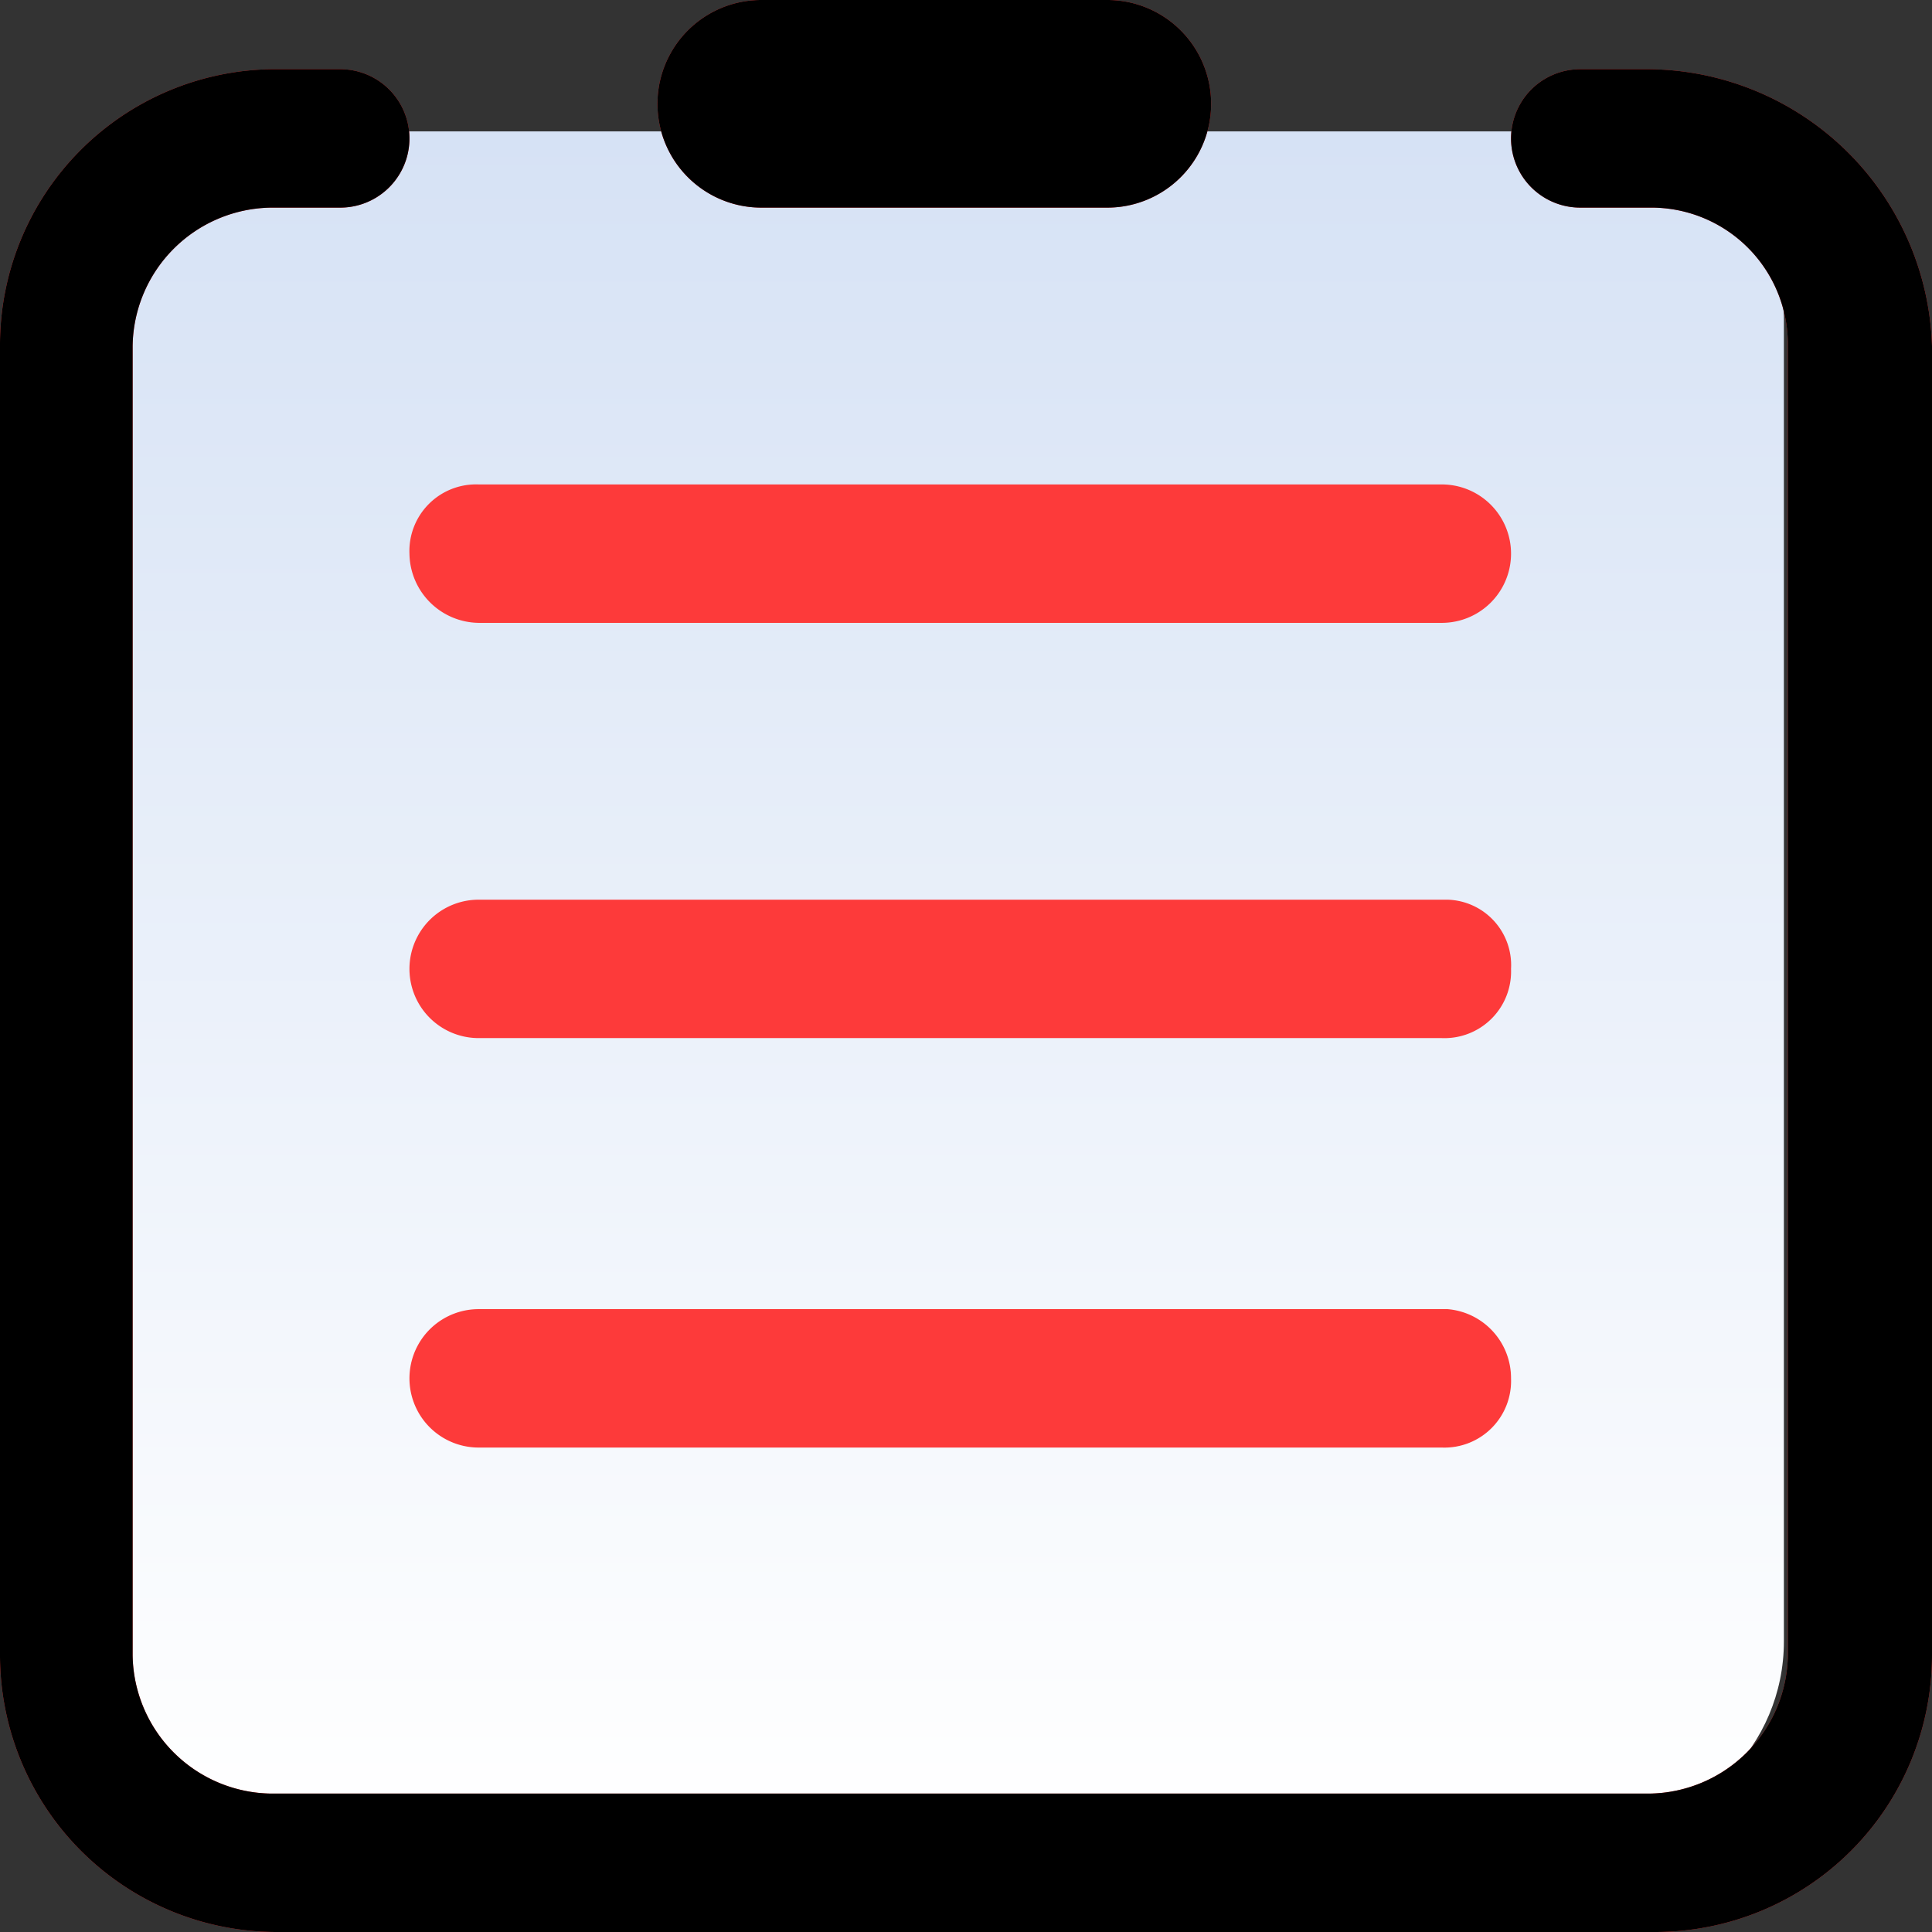
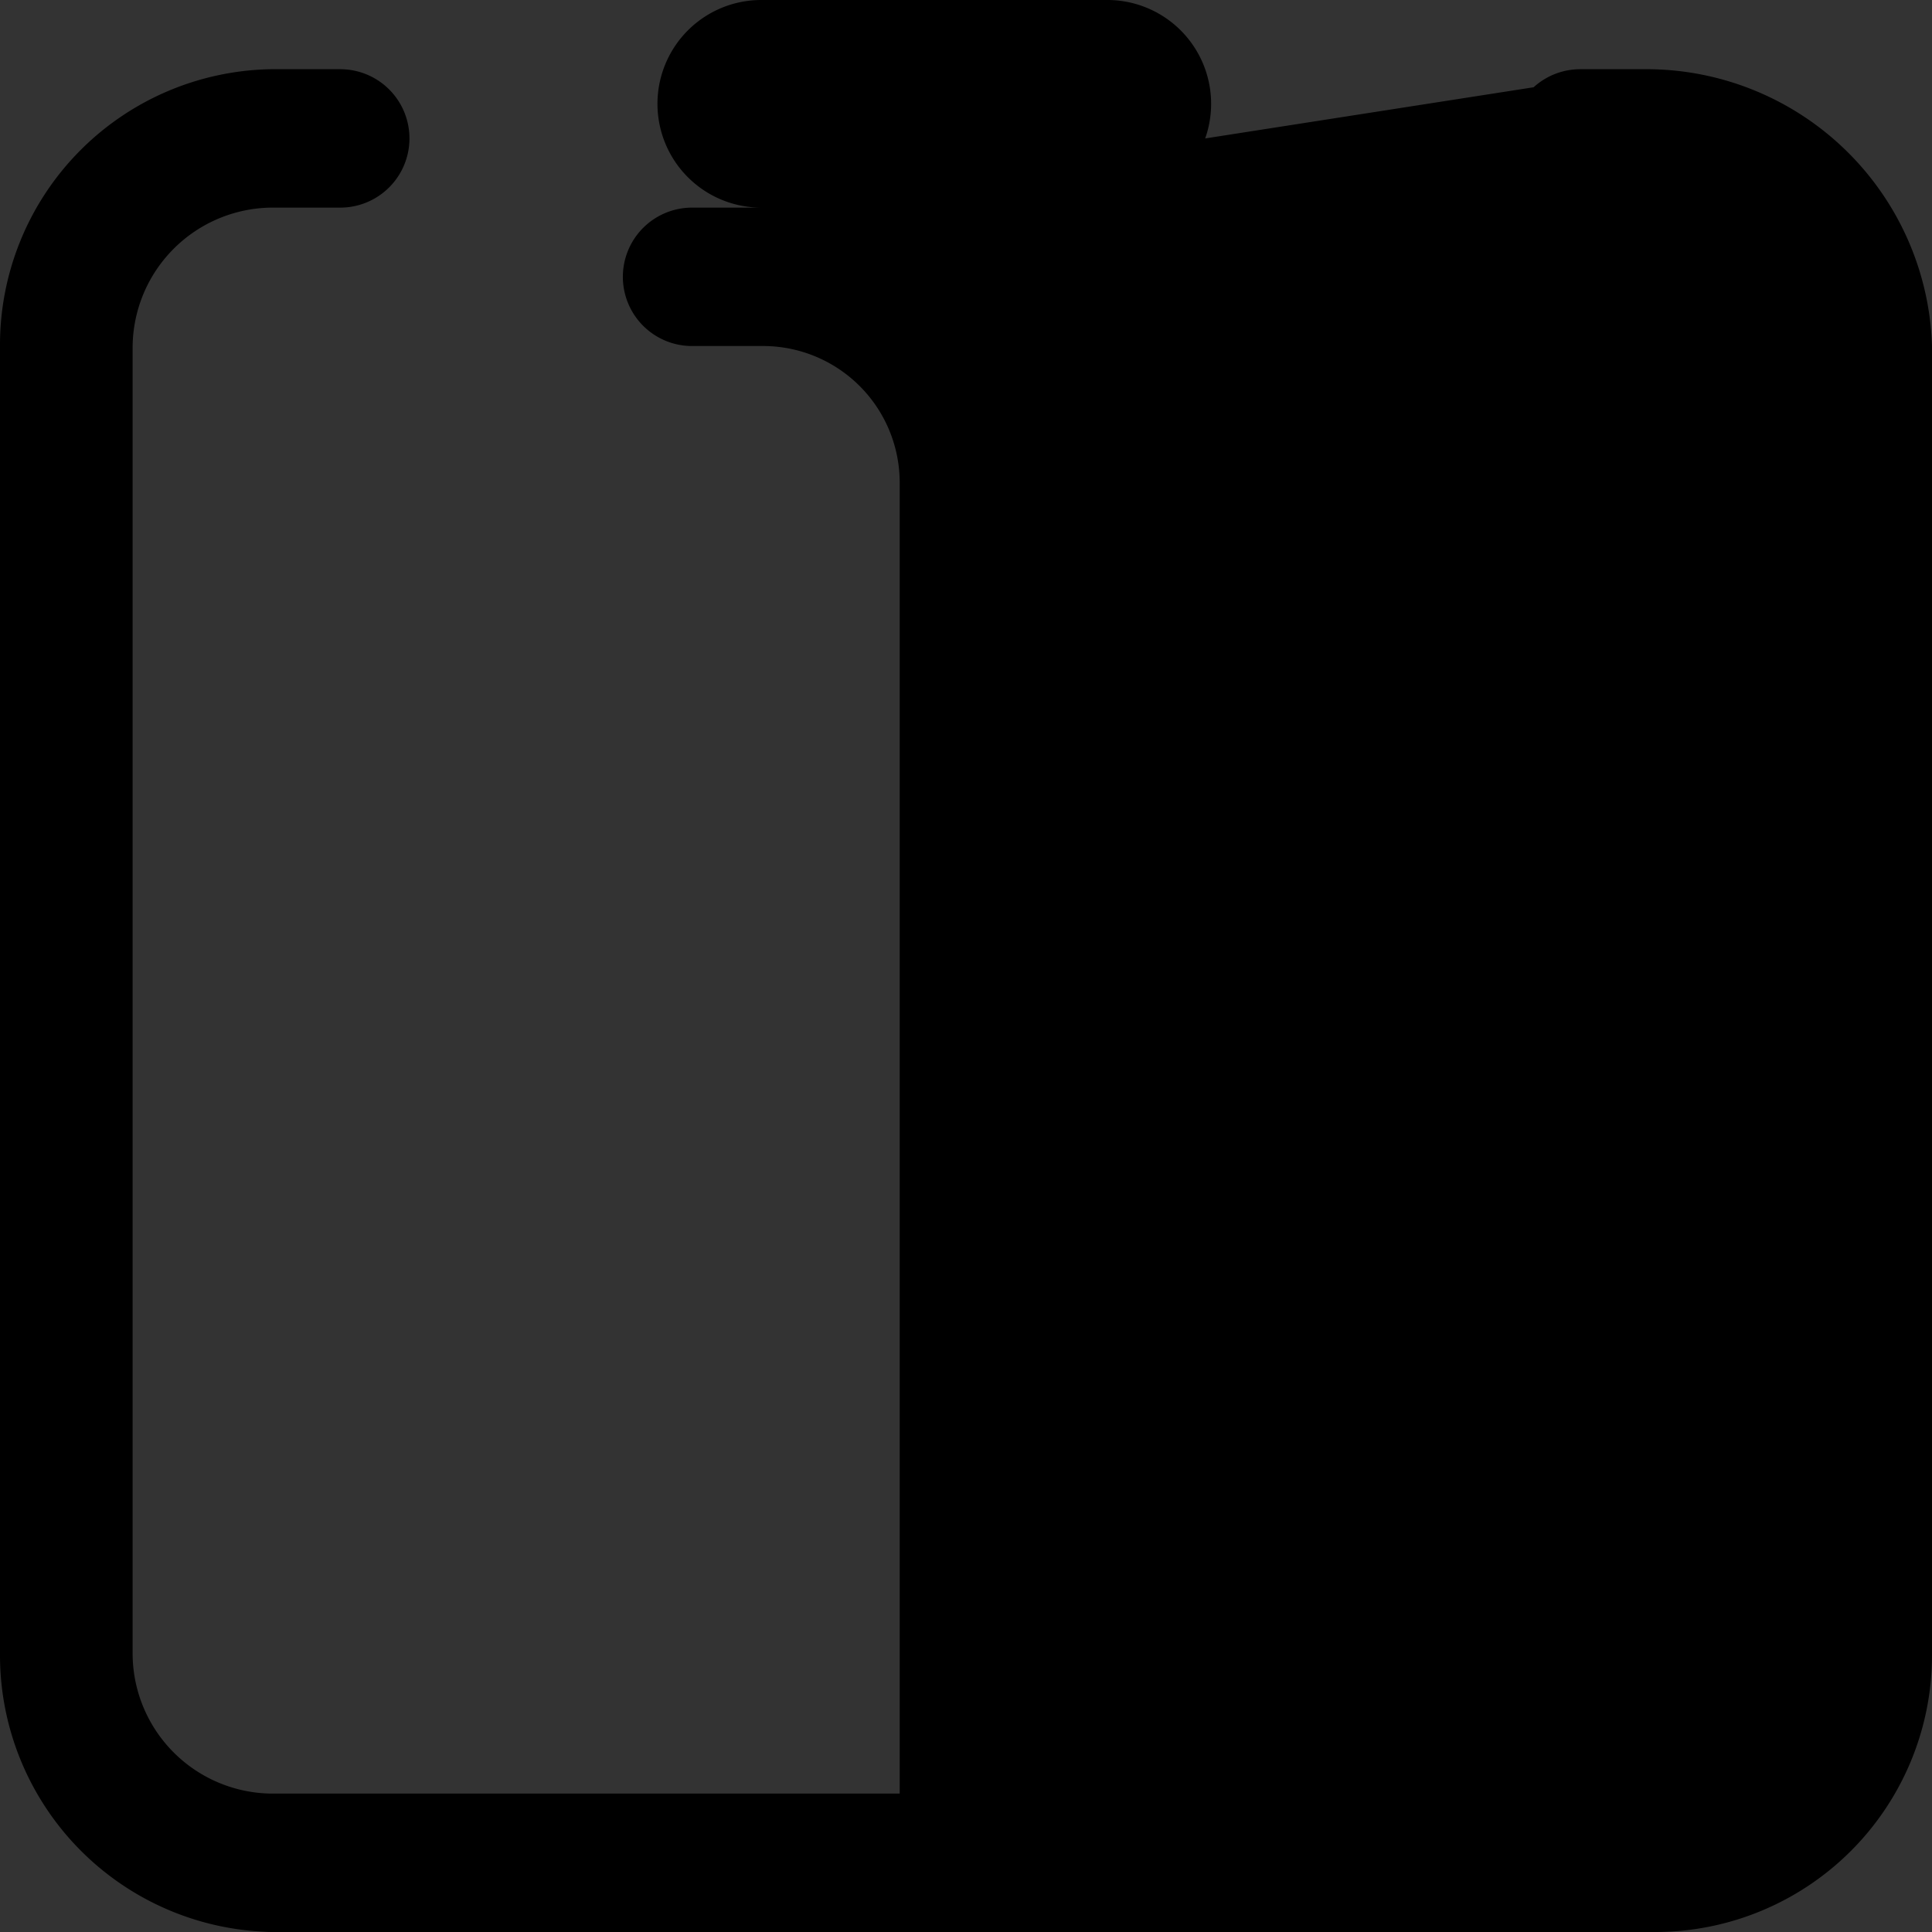
<svg xmlns="http://www.w3.org/2000/svg" width="30.708" height="30.708" viewBox="0 0 30.708 30.708">
  <rect x="0" y="0" width="30.708" height="30.708" fill="#333333" stroke="none" />
  <defs>
    <linearGradient id="linear-gradient" x1="0.5" x2="0.5" y2="1" gradientUnits="objectBoundingBox">
      <stop offset="0" stop-color="#d6e2f5" />
      <stop offset="1" stop-color="#fff" />
    </linearGradient>
  </defs>
  <g id="组_3974" data-name="组 3974" transform="translate(-1202.646 -1373.912)">
-     <rect id="矩形_6043" data-name="矩形 6043" width="27" height="27" rx="3" transform="translate(1204 1376)" fill="url(#linear-gradient)" />
-     <path id="路径_3439" data-name="路径 3439" d="M84.408,94.38H99.717a1.1,1.1,0,0,0,0-2.2H84.408a1.059,1.059,0,0,0-1.1,1.1A1.115,1.115,0,0,0,84.408,94.38Zm15.4,4.4h-15.4a1.1,1.1,0,0,0,0,2.2H99.717a1.059,1.059,0,0,0,1.1-1.1A1.04,1.04,0,0,0,99.808,98.78Zm0,6.508h-15.4a1.1,1.1,0,0,0,0,2.2H99.717a1.059,1.059,0,0,0,1.1-1.1A1.1,1.1,0,0,0,99.808,105.288ZM88.9,87.78h5.5a1.65,1.65,0,1,0,0-3.3H88.9a1.65,1.65,0,1,0,0,3.3Zm14.117-2.2h-1.1a1.1,1.1,0,0,0,0,2.2h1.1a2.172,2.172,0,0,1,2.2,2.2v20.808a2.231,2.231,0,0,1-2.2,2.2H81.108a2.231,2.231,0,0,1-2.2-2.2V89.98a2.231,2.231,0,0,1,2.2-2.2h1.1a1.1,1.1,0,0,0,0-2.2h-1.1a4.382,4.382,0,0,0-4.308,4.4v20.808a4.4,4.4,0,0,0,4.4,4.4h21.908a4.4,4.4,0,0,0,4.4-4.4V89.98A4.542,4.542,0,0,0,103.017,85.58Zm-18.608,8.8H99.717a1.1,1.1,0,0,0,0-2.2H84.408a1.059,1.059,0,0,0-1.1,1.1A1.115,1.115,0,0,0,84.408,94.38Zm15.4,4.4h-15.4a1.1,1.1,0,0,0,0,2.2H99.717a1.059,1.059,0,0,0,1.1-1.1A1.04,1.04,0,0,0,99.808,98.78Zm0,6.508h-15.4a1.1,1.1,0,0,0,0,2.2H99.717a1.059,1.059,0,0,0,1.1-1.1A1.1,1.1,0,0,0,99.808,105.288ZM88.9,87.78h5.5a1.65,1.65,0,1,0,0-3.3H88.9a1.65,1.65,0,1,0,0,3.3Zm14.117-2.2h-1.1a1.1,1.1,0,0,0,0,2.2h1.1a2.172,2.172,0,0,1,2.2,2.2v20.808a2.231,2.231,0,0,1-2.2,2.2H81.108a2.231,2.231,0,0,1-2.2-2.2V89.98a2.231,2.231,0,0,1,2.2-2.2h1.1a1.1,1.1,0,0,0,0-2.2h-1.1a4.382,4.382,0,0,0-4.308,4.4v20.808a4.4,4.4,0,0,0,4.4,4.4h21.908a4.4,4.4,0,0,0,4.4-4.4V89.98A4.542,4.542,0,0,0,103.017,85.58Z" transform="translate(1125.846 1289.432)" fill="#fd3a3a" />
-     <path id="路径_3390" data-name="路径 3390" d="M88.9,87.78h5.5a1.65,1.65,0,1,0,0-3.3H88.9a1.65,1.65,0,1,0,0,3.3Zm14.117-2.2h-1.1a1.1,1.1,0,0,0,0,2.2h1.1a2.172,2.172,0,0,1,2.2,2.2v20.808a2.231,2.231,0,0,1-2.2,2.2H81.108a2.231,2.231,0,0,1-2.2-2.2V89.98a2.231,2.231,0,0,1,2.2-2.2h1.1a1.1,1.1,0,0,0,0-2.2h-1.1a4.382,4.382,0,0,0-4.308,4.4v20.808a4.4,4.4,0,0,0,4.4,4.4h21.908a4.4,4.4,0,0,0,4.4-4.4V89.98A4.542,4.542,0,0,0,103.017,85.58ZM88.9,87.78h5.5a1.65,1.65,0,1,0,0-3.3H88.9a1.65,1.65,0,1,0,0,3.3Zm14.117-2.2h-1.1a1.1,1.1,0,0,0,0,2.2h1.1a2.172,2.172,0,0,1,2.2,2.2v20.808a2.231,2.231,0,0,1-2.2,2.2H81.108a2.231,2.231,0,0,1-2.2-2.2V89.98a2.231,2.231,0,0,1,2.2-2.2h1.1a1.1,1.1,0,0,0,0-2.2h-1.1a4.382,4.382,0,0,0-4.308,4.4v20.808a4.4,4.4,0,0,0,4.4,4.4h21.908a4.4,4.4,0,0,0,4.4-4.4V89.98A4.542,4.542,0,0,0,103.017,85.58Z" transform="translate(1125.846 1289.432)" />
+     <path id="路径_3390" data-name="路径 3390" d="M88.9,87.78h5.5a1.65,1.65,0,1,0,0-3.3H88.9a1.65,1.65,0,1,0,0,3.3Zh-1.1a1.1,1.1,0,0,0,0,2.2h1.1a2.172,2.172,0,0,1,2.2,2.2v20.808a2.231,2.231,0,0,1-2.2,2.2H81.108a2.231,2.231,0,0,1-2.2-2.2V89.98a2.231,2.231,0,0,1,2.2-2.2h1.1a1.1,1.1,0,0,0,0-2.2h-1.1a4.382,4.382,0,0,0-4.308,4.4v20.808a4.4,4.4,0,0,0,4.4,4.4h21.908a4.4,4.4,0,0,0,4.4-4.4V89.98A4.542,4.542,0,0,0,103.017,85.58ZM88.9,87.78h5.5a1.65,1.65,0,1,0,0-3.3H88.9a1.65,1.65,0,1,0,0,3.3Zm14.117-2.2h-1.1a1.1,1.1,0,0,0,0,2.2h1.1a2.172,2.172,0,0,1,2.2,2.2v20.808a2.231,2.231,0,0,1-2.2,2.2H81.108a2.231,2.231,0,0,1-2.2-2.2V89.98a2.231,2.231,0,0,1,2.2-2.2h1.1a1.1,1.1,0,0,0,0-2.2h-1.1a4.382,4.382,0,0,0-4.308,4.4v20.808a4.4,4.4,0,0,0,4.4,4.4h21.908a4.4,4.4,0,0,0,4.4-4.4V89.98A4.542,4.542,0,0,0,103.017,85.58Z" transform="translate(1125.846 1289.432)" />
  </g>
</svg>